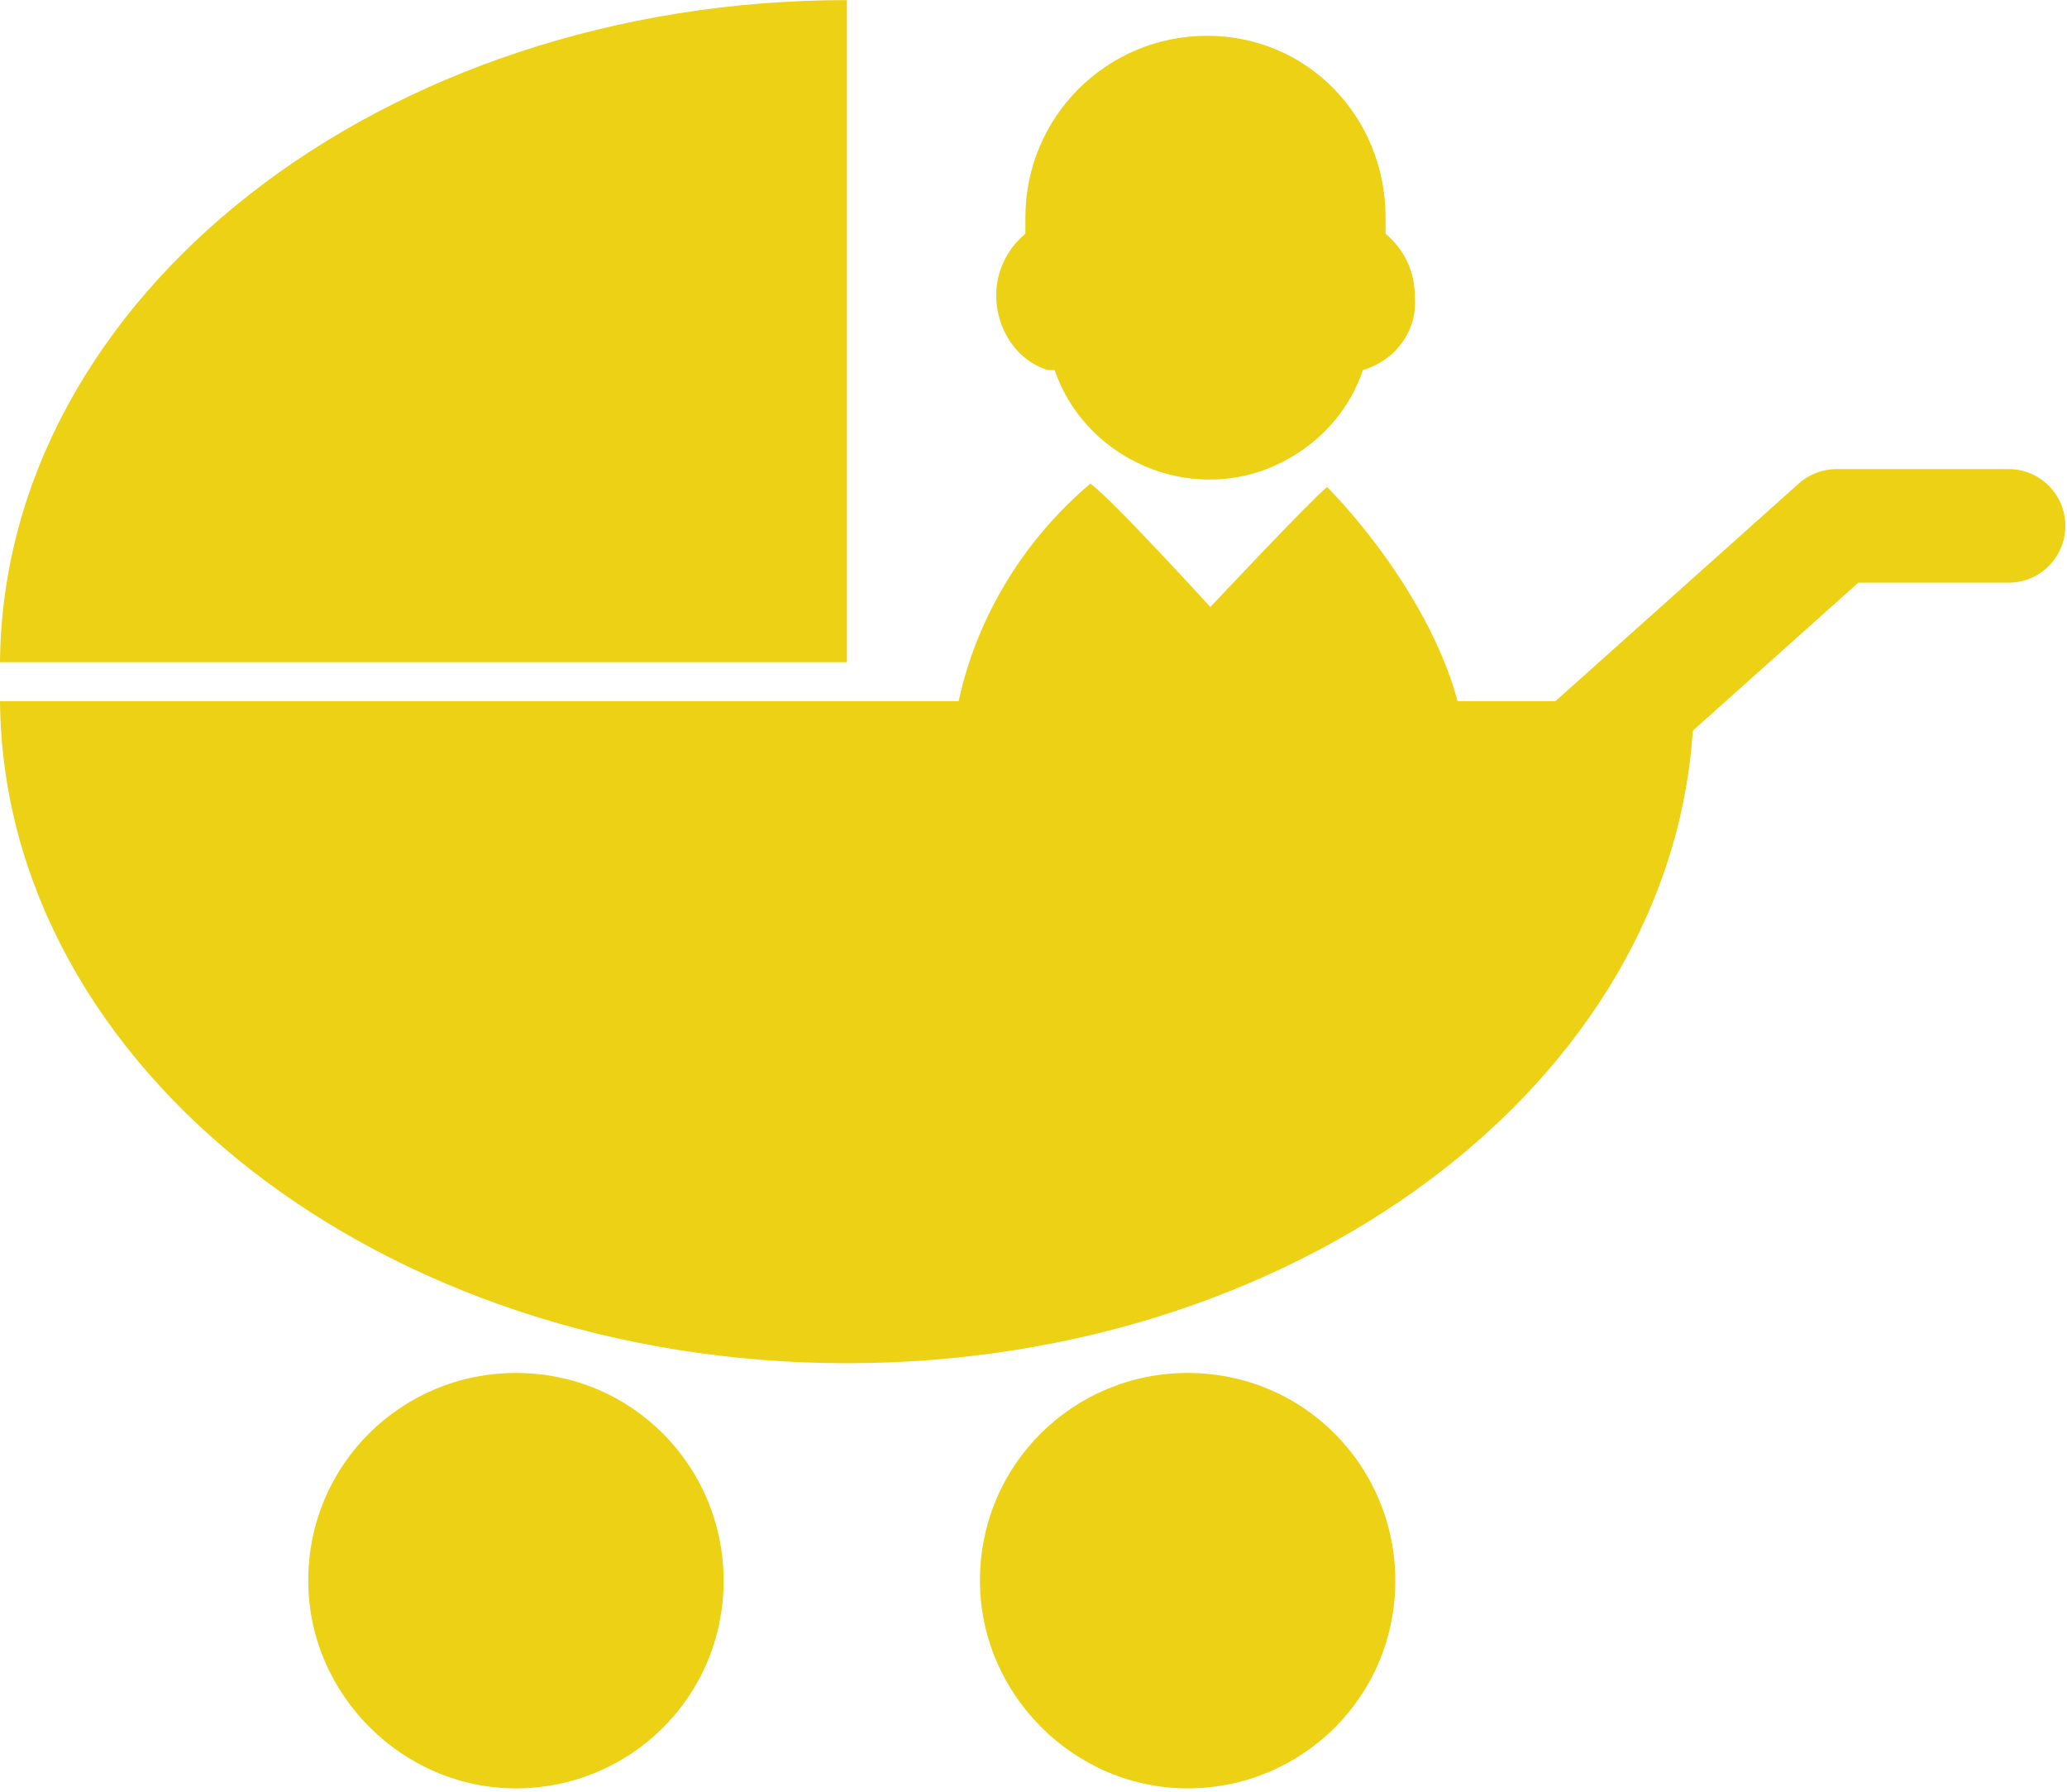
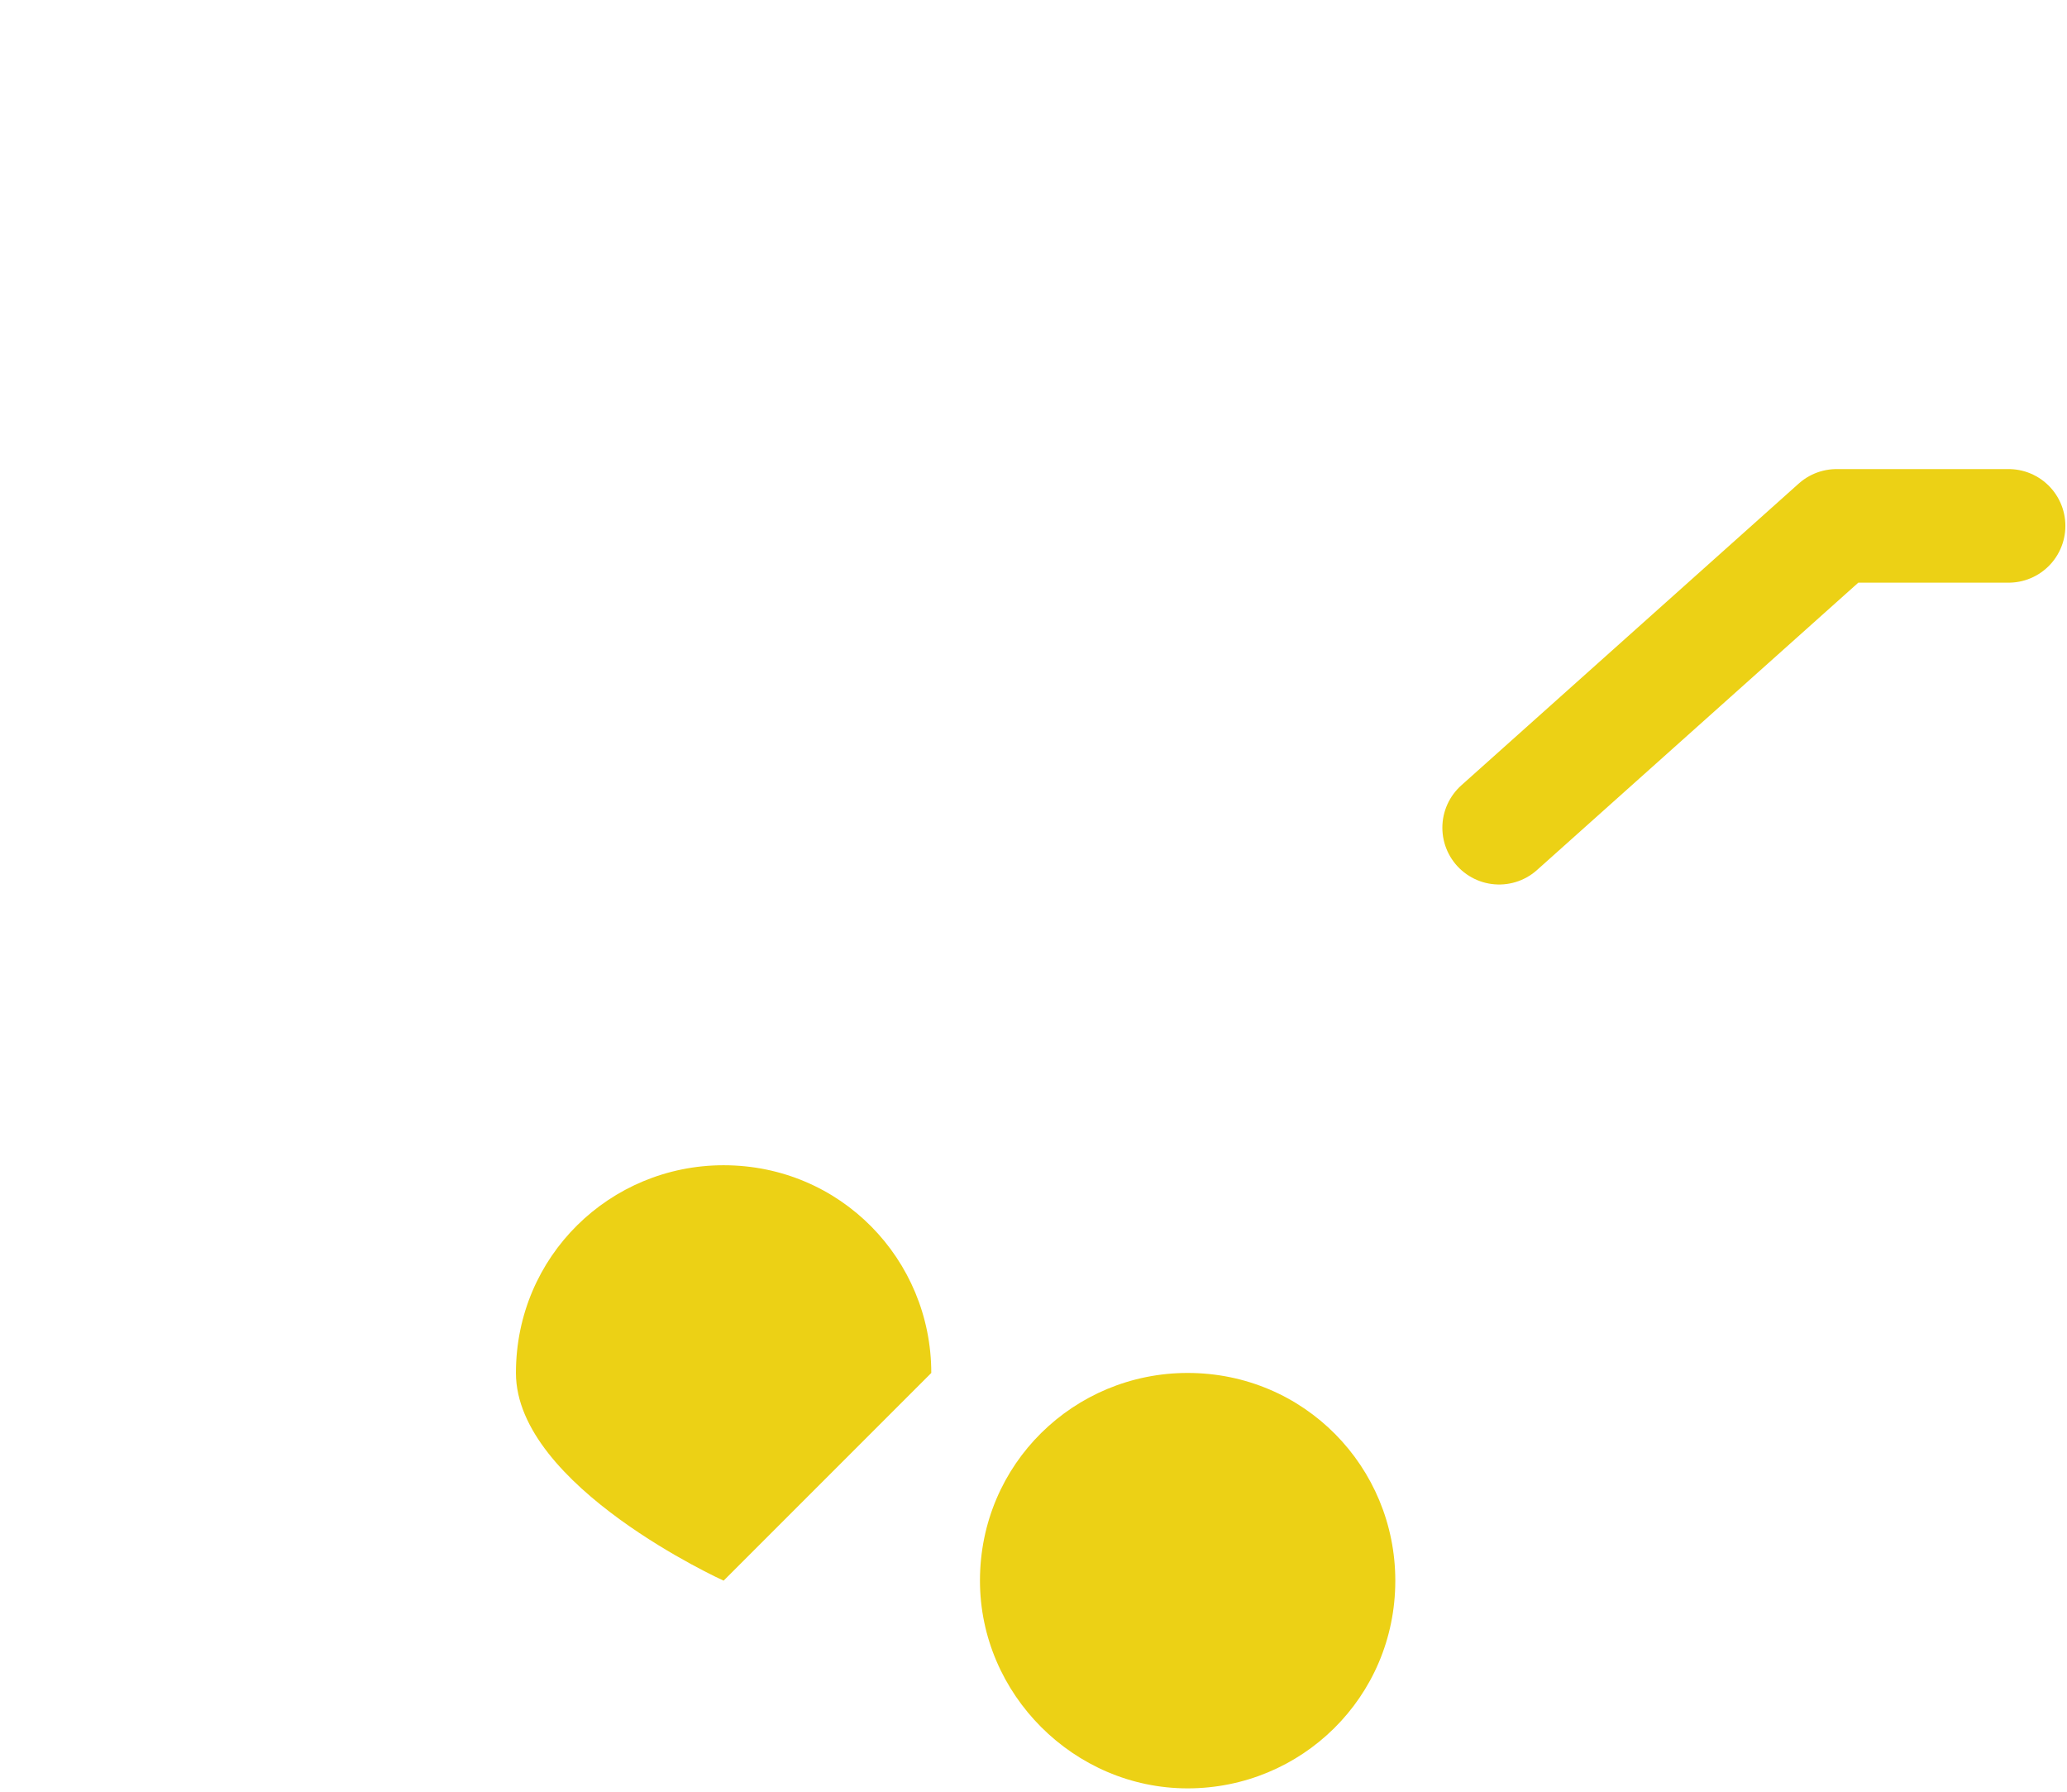
<svg xmlns="http://www.w3.org/2000/svg" id="_レイヤー_1" data-name="レイヤー_1" width="22.5mm" height="19.5mm" version="1.1" viewBox="0 0 63.7 55.2">
  <defs>
    <style>
      .st0 {
        fill: #ecd115;
      }

      .st1 {
        fill: none;
        stroke: #ecd115;
        stroke-linecap: round;
        stroke-linejoin: round;
        stroke-width: 3.5px;
      }
    </style>
  </defs>
  <g id="_レイヤー_2" data-name="レイヤー_2">
    <g id="_レイヤー_1-2" data-name="レイヤー_1-2">
      <g>
-         <path class="st0" d="M0,21.6c.1,11.3,11.8,20.4,26.1,20.4s26-9.1,26.1-20.4H0Z" />
-         <path class="st0" d="M26.1,0C11.8,0,.1,9.1,0,20.4h26.1V0Z" />
        <polyline class="st1" points="46.2 25.5 56.6 16.2 61.9 16.2" />
        <path class="st0" d="M43,48.7c0,3.6-2.9,6.4-6.4,6.4s-6.4-2.9-6.4-6.4c0-3.6,2.9-6.4,6.4-6.4,3.6,0,6.4,2.9,6.4,6.4Z" />
-         <path class="st0" d="M22.3,48.7c0,3.6-2.9,6.4-6.4,6.4s-6.4-2.9-6.4-6.4c0-3.6,2.9-6.4,6.4-6.4,3.6,0,6.4,2.9,6.4,6.4Z" />
+         <path class="st0" d="M22.3,48.7s-6.4-2.9-6.4-6.4c0-3.6,2.9-6.4,6.4-6.4,3.6,0,6.4,2.9,6.4,6.4Z" />
        <g>
-           <path class="st0" d="M32.5,11.4c.9,2.6,3.8,4,6.4,3.1,1.4-.5,2.6-1.6,3.1-3.1,1-.3,1.7-1.2,1.6-2.3,0-.7-.3-1.4-.9-1.9v-.5c0-3.1-2.4-5.6-5.5-5.6-3.1,0-5.6,2.5-5.6,5.6h0s0,.5,0,.5c-.6.5-.9,1.2-.9,1.9,0,1,.6,2,1.6,2.3Z" />
-           <path class="st0" d="M40.9,15c-.5.4-3.6,3.7-3.6,3.7,0,0-3.1-3.4-3.7-3.8-2.6,2.2-4.2,5.4-4.3,8.7h15.9c0-3.6-3-7.3-4.4-8.7Z" />
-         </g>
+           </g>
      </g>
    </g>
  </g>
</svg>